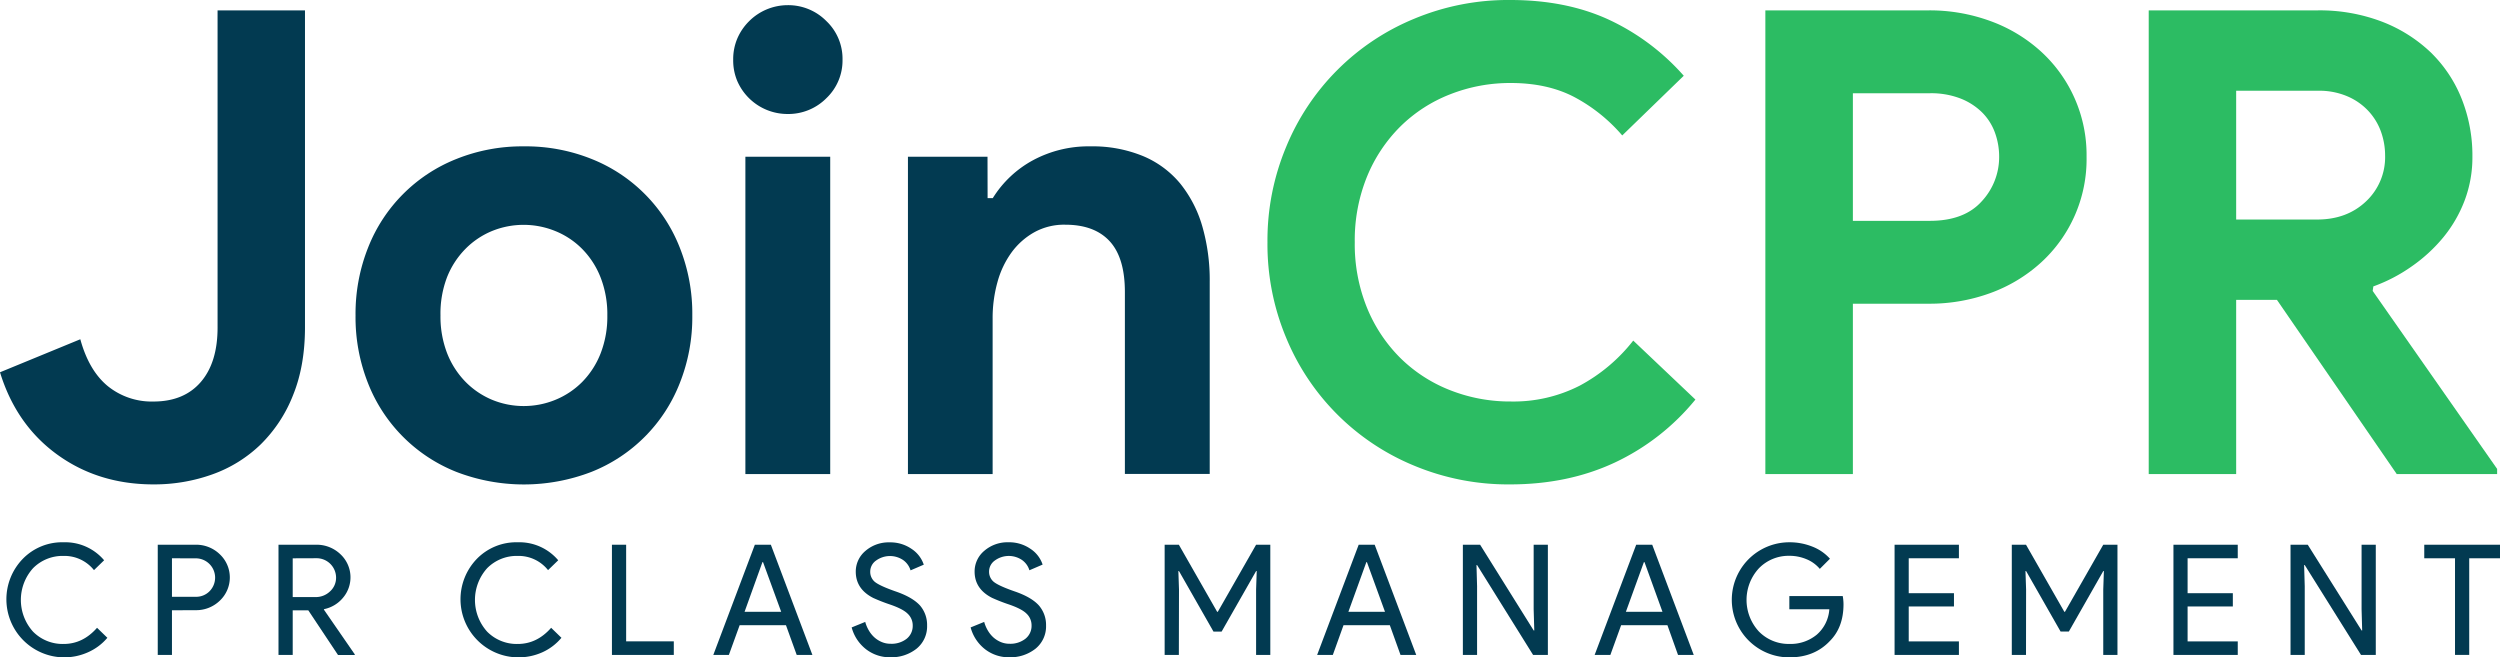
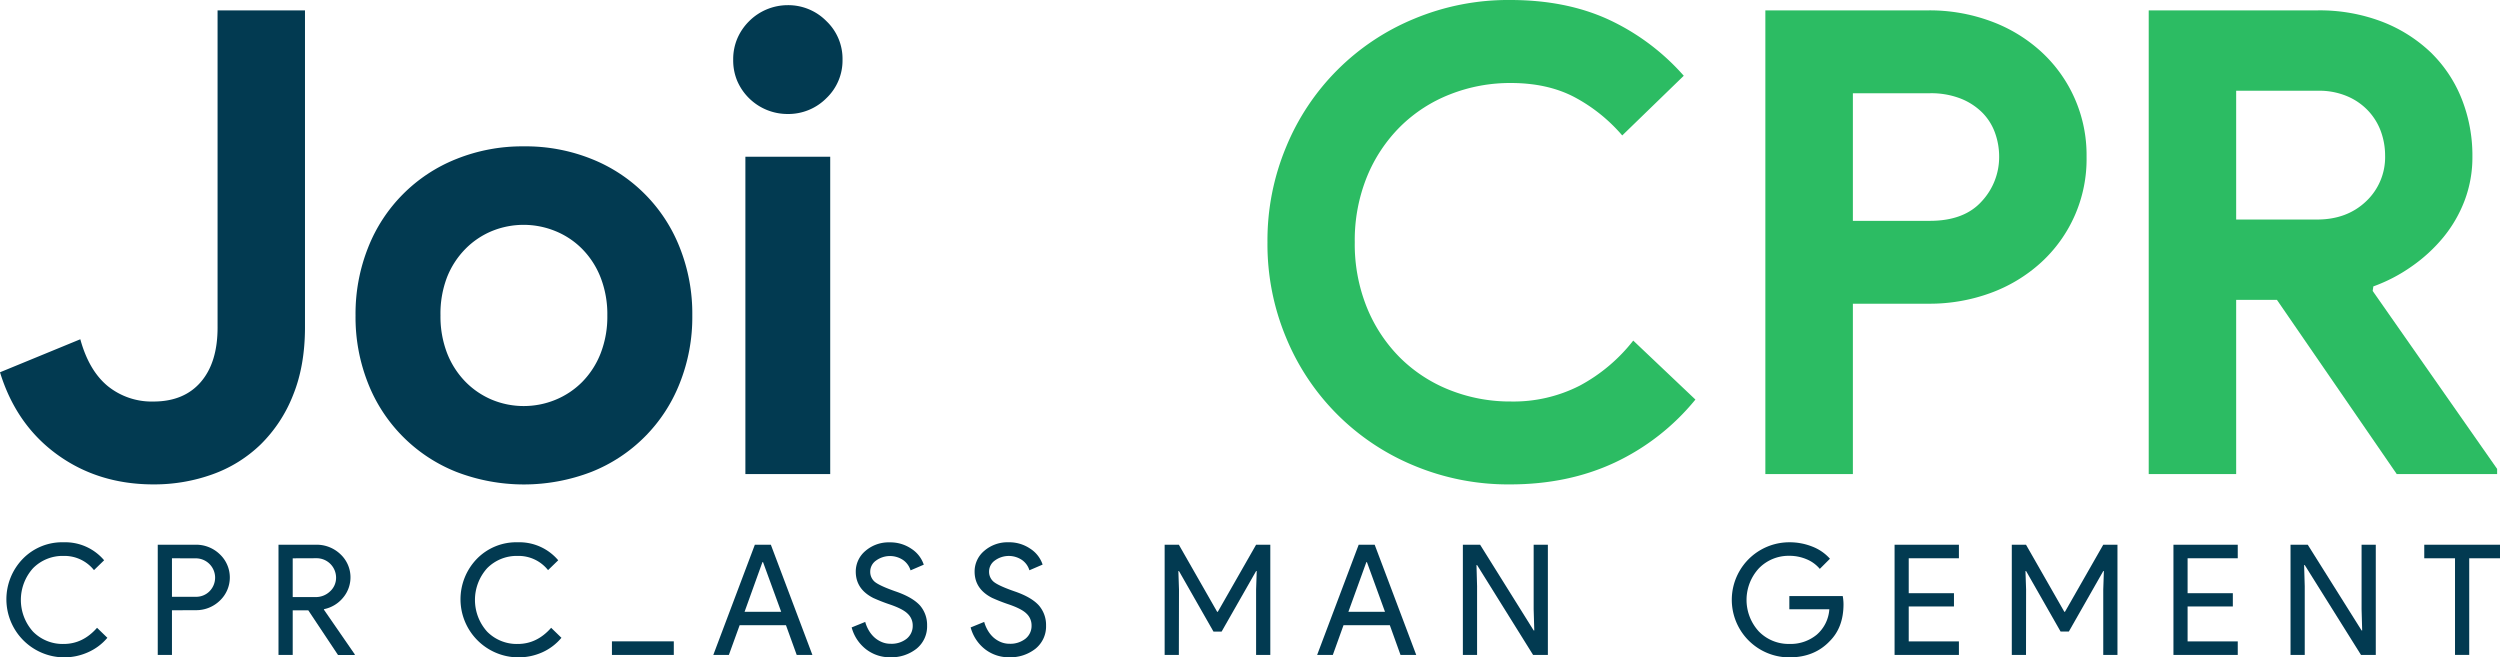
<svg xmlns="http://www.w3.org/2000/svg" viewBox="0 0 879.71 231.32">
  <defs>
    <style>.cls-1{fill:#023a51;}.cls-2{fill:#2cbc63;}</style>
  </defs>
  <g id="Layer_2" data-name="Layer 2">
    <g id="Layer_1-2" data-name="Layer 1">
      <path class="cls-1" d="M54,170.45q-19.36,0-33.84-10.48T0,131l28.26-11.62q3,10.94,9.57,16.41A24.56,24.56,0,0,0,54,141.29q10.71,0,16.63-6.84t5.93-19.14V3.65h30.76V115.08q0,13.67-4.21,24a49.84,49.84,0,0,1-11.4,17.32,47.14,47.14,0,0,1-16.86,10.48A60.53,60.53,0,0,1,54,170.45Z" />
      <path class="cls-1" d="M184.36,51.5a62.16,62.16,0,0,1,23.81,4.44,55.21,55.21,0,0,1,31,31.11A62.85,62.85,0,0,1,243.61,111a62.79,62.79,0,0,1-4.45,23.92,55.21,55.21,0,0,1-31,31.11,66.09,66.09,0,0,1-47.63,0,55.29,55.29,0,0,1-31-31.11A63,63,0,0,1,125.11,111a63,63,0,0,1,4.44-23.93,55.29,55.29,0,0,1,31-31.11A62.21,62.21,0,0,1,184.36,51.5Zm0,91.38a29.31,29.31,0,0,0,11-2.16,28.43,28.43,0,0,0,9.46-6.27,29.75,29.75,0,0,0,6.49-10,35.54,35.54,0,0,0,2.4-13.44,35.56,35.56,0,0,0-2.4-13.45,29.61,29.61,0,0,0-6.49-10,28.13,28.13,0,0,0-9.46-6.27,29.52,29.52,0,0,0-22.22,0,28.25,28.25,0,0,0-9.34,6.27,29.78,29.78,0,0,0-6.5,10A35.76,35.76,0,0,0,155,111a35.74,35.74,0,0,0,2.39,13.44,29.93,29.93,0,0,0,6.5,10,28.55,28.55,0,0,0,9.34,6.27A29.06,29.06,0,0,0,184.36,142.88Z" />
      <path class="cls-1" d="M277.1,40.11a19.24,19.24,0,0,1-13.56-5.59,19.23,19.23,0,0,1-4.1-6A18.66,18.66,0,0,1,258,21a18.69,18.69,0,0,1,1.48-7.52,19.3,19.3,0,0,1,4.1-6A19.24,19.24,0,0,1,277.1,1.82a18.83,18.83,0,0,1,13.68,5.59A18.29,18.29,0,0,1,296.47,21a18.29,18.29,0,0,1-5.69,13.56A18.83,18.83,0,0,1,277.1,40.11Zm-14.81,126.7V55.15h29.85V166.81Z" />
-       <path class="cls-1" d="M347.52,69.73h1.82A37.81,37.81,0,0,1,363.47,56.4a41.24,41.24,0,0,1,20.28-4.9,46.55,46.55,0,0,1,18.46,3.42,33.94,33.94,0,0,1,13.1,9.68,42.89,42.89,0,0,1,7.75,15,68.23,68.23,0,0,1,2.62,19.49v67.68H395.83v-64q0-12.08-5.36-17.89t-15.61-5.81A21.7,21.7,0,0,0,364,81.7a25.12,25.12,0,0,0-8,7.06,32.05,32.05,0,0,0-5,10.48,47.1,47.1,0,0,0-1.71,12.88v54.69H319.49V55.15h28Z" />
      <path class="cls-2" d="M596.59,140.6a81.14,81.14,0,0,1-28.49,22.22q-16.4,7.63-36.69,7.63a85.85,85.85,0,0,1-33.84-6.61,82.73,82.73,0,0,1-45-45A85.25,85.25,0,0,1,446,85.23a85.3,85.3,0,0,1,6.61-33.62,82.73,82.73,0,0,1,45-45A85.85,85.85,0,0,1,531.41,0Q551,0,565.94,6.84a80.23,80.23,0,0,1,26.55,19.82l-21.65,21a58.07,58.07,0,0,0-16.75-13.45q-9.47-5-22.45-5a57.4,57.4,0,0,0-21.42,4,51.63,51.63,0,0,0-17.43,11.28A53.25,53.25,0,0,0,481.05,62.1a59.4,59.4,0,0,0-4.33,23.13,59.4,59.4,0,0,0,4.33,23.13A53.25,53.25,0,0,0,492.79,126a51.78,51.78,0,0,0,17.43,11.28,57.4,57.4,0,0,0,21.42,4,51.17,51.17,0,0,0,24.27-5.59,59.56,59.56,0,0,0,18.8-15.84Z" />
      <path class="cls-2" d="M621.2,166.81V3.65h57.42a62.06,62.06,0,0,1,21.77,3.76A53.49,53.49,0,0,1,718.05,18a49.26,49.26,0,0,1,16.18,37.15,49.24,49.24,0,0,1-16.18,37.37,53.68,53.68,0,0,1-17.66,10.6,62.28,62.28,0,0,1-21.77,3.75H652v59.94Zm57.88-89.1q12.07,0,18.23-6.84a22.84,22.84,0,0,0,6.16-15.72A24.65,24.65,0,0,0,702,46.71a19.32,19.32,0,0,0-4.55-7.17,22.43,22.43,0,0,0-7.64-4.9,28.66,28.66,0,0,0-10.71-1.83H652v44.9Z" />
      <path class="cls-2" d="M756.1,3.65h59.48a61.6,61.6,0,0,1,22.33,3.87,51.75,51.75,0,0,1,17.21,10.71,46.83,46.83,0,0,1,11,16.29A54,54,0,0,1,870,55.15a42.91,42.91,0,0,1-2.73,15.38,46.19,46.19,0,0,1-7.52,13,55.22,55.22,0,0,1-11.17,10.25,56.67,56.67,0,0,1-13.44,7l-.23,1.6L878.7,165v1.82H843.38l-42.16-61.3H786.87v61.3H756.1Zm59.25,73.6q10.49,0,17.21-6.38a21.33,21.33,0,0,0,6.72-16.18,24.82,24.82,0,0,0-1.48-8.43A21.22,21.22,0,0,0,833.35,39a21.76,21.76,0,0,0-7.4-5.13,25.19,25.19,0,0,0-10.14-1.94H786.87V77.25Z" />
      <path class="cls-1" d="M22.39,231.32A20.44,20.44,0,0,1,8,196.67a19.32,19.32,0,0,1,14.4-5.85,17.93,17.93,0,0,1,14.24,6.33l-3.57,3.47a13.25,13.25,0,0,0-10.67-5,14.62,14.62,0,0,0-10.78,4.33,16.68,16.68,0,0,0,0,22.31,14.63,14.63,0,0,0,10.78,4.34q6.76,0,11.75-5.69l3.63,3.52A18.85,18.85,0,0,1,31,229.51,20.61,20.61,0,0,1,22.39,231.32Z" />
      <path class="cls-1" d="M60.51,214.75v15.71h-5V191.68H68.74A11.94,11.94,0,0,1,77.3,195a11.21,11.21,0,0,1,0,16.41,11.93,11.93,0,0,1-8.56,3.3Zm0-18.3V210h8.34a6.58,6.58,0,0,0,4.93-2,6.8,6.8,0,0,0-4.93-11.53Z" />
      <path class="cls-1" d="M103,230.46H98V191.68H111.2a12.07,12.07,0,0,1,8.58,3.33,11.12,11.12,0,0,1,.92,15.33,11.66,11.66,0,0,1-6.63,4l-.11.16,10.88,15.76v.22h-5.9l-10.45-15.71H103Zm0-34v13.64h8a7.22,7.22,0,0,0,5.14-2,6.44,6.44,0,0,0,2.12-4.9,6.85,6.85,0,0,0-6.94-6.77Z" />
      <path class="cls-1" d="M182.19,231.32a20.45,20.45,0,0,1-14.41-34.65,19.36,19.36,0,0,1,14.41-5.85,17.93,17.93,0,0,1,14.24,6.33l-3.58,3.47a13.22,13.22,0,0,0-10.66-5,14.62,14.62,0,0,0-10.78,4.33,16.68,16.68,0,0,0,0,22.31,14.63,14.63,0,0,0,10.78,4.34q6.76,0,11.75-5.69l3.62,3.52a18.82,18.82,0,0,1-6.76,5.12A20.64,20.64,0,0,1,182.19,231.32Z" />
-       <path class="cls-1" d="M237.1,230.46H215.33V191.68h5v34H237.1Z" />
+       <path class="cls-1" d="M237.1,230.46H215.33V191.68v34H237.1Z" />
      <path class="cls-1" d="M256.48,230.46H251l14.62-38.78h5.63l14.62,38.78h-5.52L276.57,220h-16.3Zm11.81-32.66L262,215.29h12.89L268.5,197.8Z" />
      <path class="cls-1" d="M326.23,220.11a10.08,10.08,0,0,1-3.74,8.18,14.3,14.3,0,0,1-9.21,3,13.66,13.66,0,0,1-8.5-2.81,14.42,14.42,0,0,1-5.09-7.7l4.77-1.94a12.16,12.16,0,0,0,1.35,3.14,10.18,10.18,0,0,0,2,2.41,9.34,9.34,0,0,0,2.57,1.57,7.9,7.9,0,0,0,3,.57A8.57,8.57,0,0,0,319,224.8a5.77,5.77,0,0,0,2.17-4.69,5.62,5.62,0,0,0-1.79-4.17q-1.68-1.68-6.28-3.25a60.5,60.5,0,0,1-5.8-2.27q-6.16-3.13-6.17-9.26a9.45,9.45,0,0,1,3.41-7.31,12.47,12.47,0,0,1,8.5-3,13.1,13.1,0,0,1,7.69,2.27,10.61,10.61,0,0,1,4.33,5.58l-4.65,2a6.88,6.88,0,0,0-2.57-3.6,8.31,8.31,0,0,0-9.62.19,4.74,4.74,0,0,0-2,3.95,4.58,4.58,0,0,0,1.57,3.47q1.74,1.45,7.53,3.46t8.42,4.9A10.47,10.47,0,0,1,326.23,220.11Z" />
      <path class="cls-1" d="M368.09,220.11a10.08,10.08,0,0,1-3.74,8.18,14.3,14.3,0,0,1-9.21,3,13.66,13.66,0,0,1-8.5-2.81,14.42,14.42,0,0,1-5.09-7.7l4.77-1.94a12.16,12.16,0,0,0,1.35,3.14,10.18,10.18,0,0,0,2,2.41,9.34,9.34,0,0,0,2.57,1.57,7.9,7.9,0,0,0,3,.57,8.61,8.61,0,0,0,5.58-1.76,5.77,5.77,0,0,0,2.17-4.69,5.62,5.62,0,0,0-1.79-4.17q-1.68-1.68-6.28-3.25a60.5,60.5,0,0,1-5.8-2.27q-6.17-3.13-6.17-9.26a9.45,9.45,0,0,1,3.41-7.31,12.45,12.45,0,0,1,8.5-3,13.12,13.12,0,0,1,7.69,2.27,10.61,10.61,0,0,1,4.33,5.58l-4.65,2a6.84,6.84,0,0,0-2.58-3.6,8.3,8.3,0,0,0-9.61.19,4.74,4.74,0,0,0-2,3.95,4.58,4.58,0,0,0,1.57,3.47q1.72,1.45,7.53,3.46t8.42,4.9A10.47,10.47,0,0,1,368.09,220.11Z" />
      <path class="cls-1" d="M414.82,230.46h-5V191.68h5l13.48,23.61h.22L442,191.68h5v38.78h-5v-23l.22-6.5H442l-12.13,21.28H427l-12.13-21.28h-.22l.22,6.5Z" />
      <path class="cls-1" d="M469,230.46h-5.52l14.62-38.78h5.63l14.62,38.78h-5.53L489.06,220h-16.3Zm11.8-32.66-6.33,17.49h12.89L481,197.8Z" />
      <path class="cls-1" d="M519.76,230.46h-5V191.68h6.07l18.84,30.16h.22l-.22-7.47V191.68h5v38.78h-5.2l-19.71-31.63h-.21l.21,7.47Z" />
-       <path class="cls-1" d="M566.66,230.46h-5.53l14.62-38.78h5.64L596,230.46h-5.53L586.74,220H570.45Zm11.8-32.66-6.34,17.49H585l-6.33-17.49Z" />
      <path class="cls-1" d="M648.7,212.64q0,8.12-4.82,12.94-5.42,5.74-14.24,5.74a20.25,20.25,0,1,1,0-40.5,21.47,21.47,0,0,1,8.06,1.51,16.09,16.09,0,0,1,6.23,4.28l-3.57,3.57a12.05,12.05,0,0,0-4.63-3.38,15.37,15.37,0,0,0-6.09-1.22A14.58,14.58,0,0,0,618.91,200a16.39,16.39,0,0,0,0,22.2,14.62,14.62,0,0,0,10.73,4.39,14.47,14.47,0,0,0,9.64-3.25,12.94,12.94,0,0,0,4.43-8.94H629.64v-4.65h18.79A16.61,16.61,0,0,1,648.7,212.64Z" />
      <path class="cls-1" d="M689.31,191.68v4.77H671.65v12.29h15.92v4.66H671.65v12.29h17.66v4.77H666.67V191.68Z" />
      <path class="cls-1" d="M712.92,230.46h-5V191.68h5l13.49,23.61h.21l13.48-23.61h5v38.78h-5v-23l.22-6.5h-.22L728,222.22h-2.92l-12.13-21.28h-.22l.22,6.5Z" />
      <path class="cls-1" d="M787.43,191.68v4.77H769.78v12.29H785.7v4.66H769.78v12.29h17.65v4.77H764.8V191.68Z" />
      <path class="cls-1" d="M811,230.46h-5V191.68h6.06L831,221.84h.21l-.21-7.47V191.68h5v38.78h-5.2L811,198.83h-.22l.22,7.47Z" />
      <path class="cls-1" d="M868.88,196.45v34h-5v-34H853.06v-4.77h26.65v4.77Z" />
    </g>
  </g>
</svg>